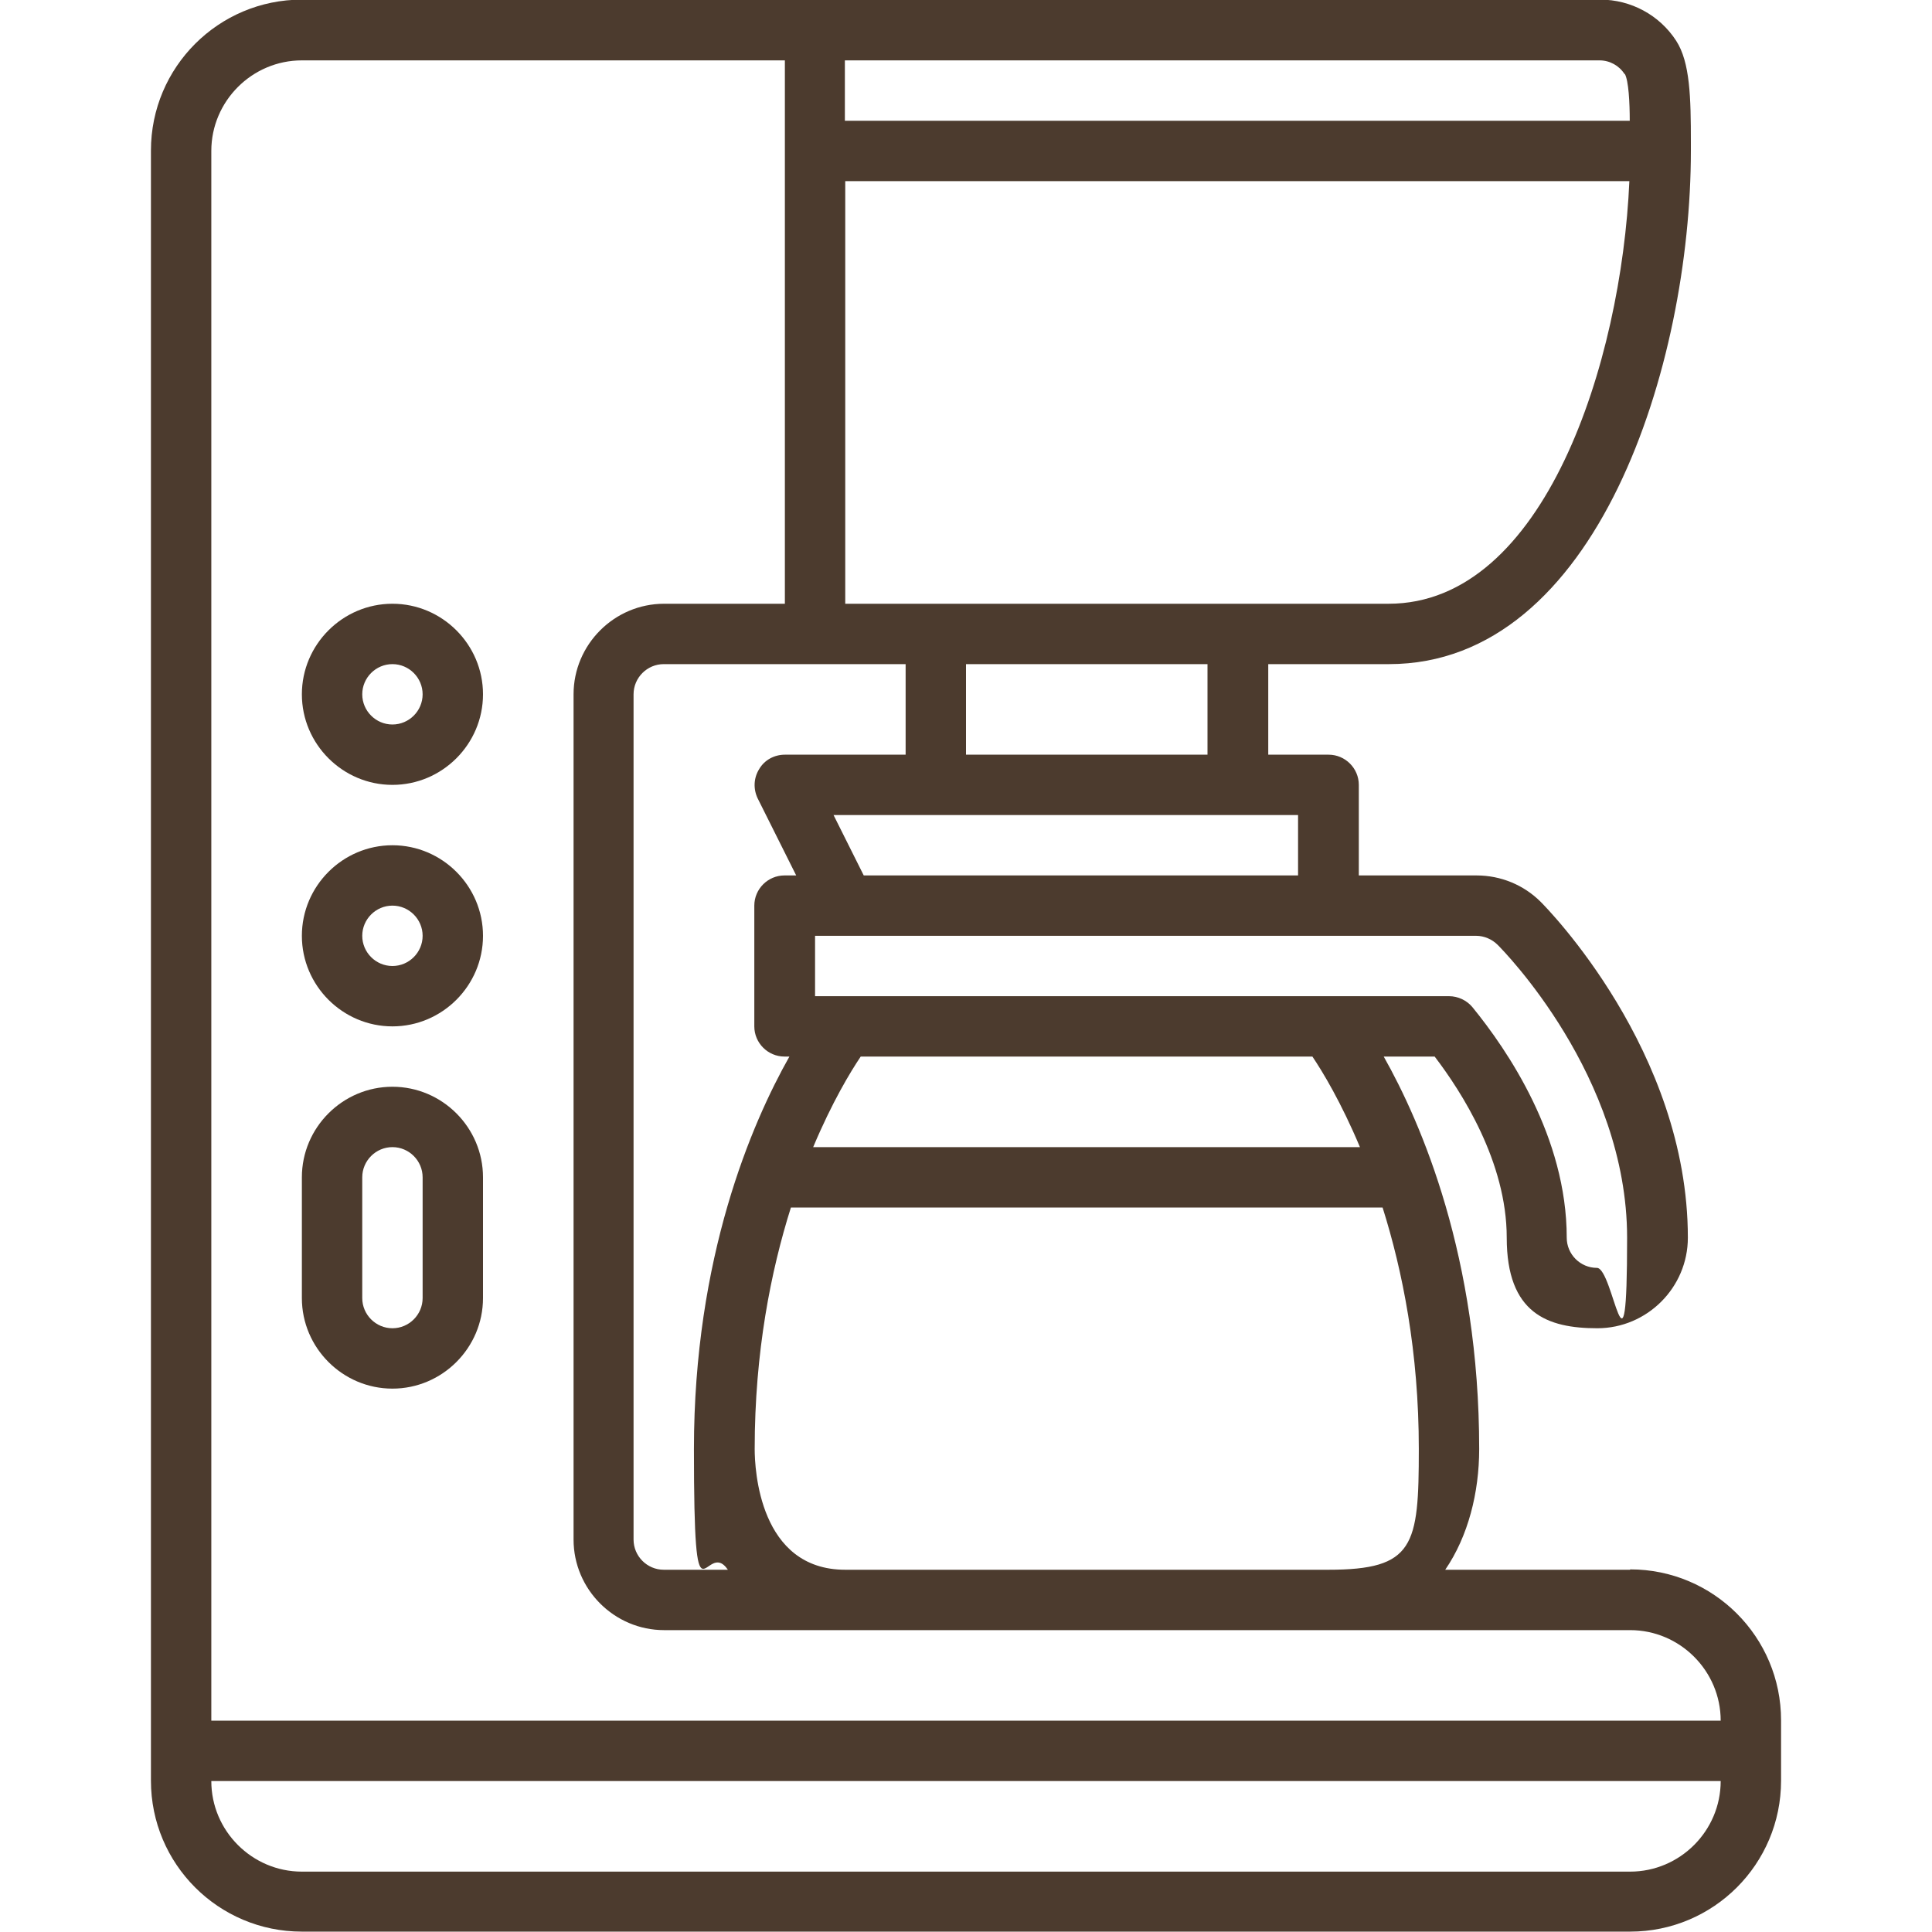
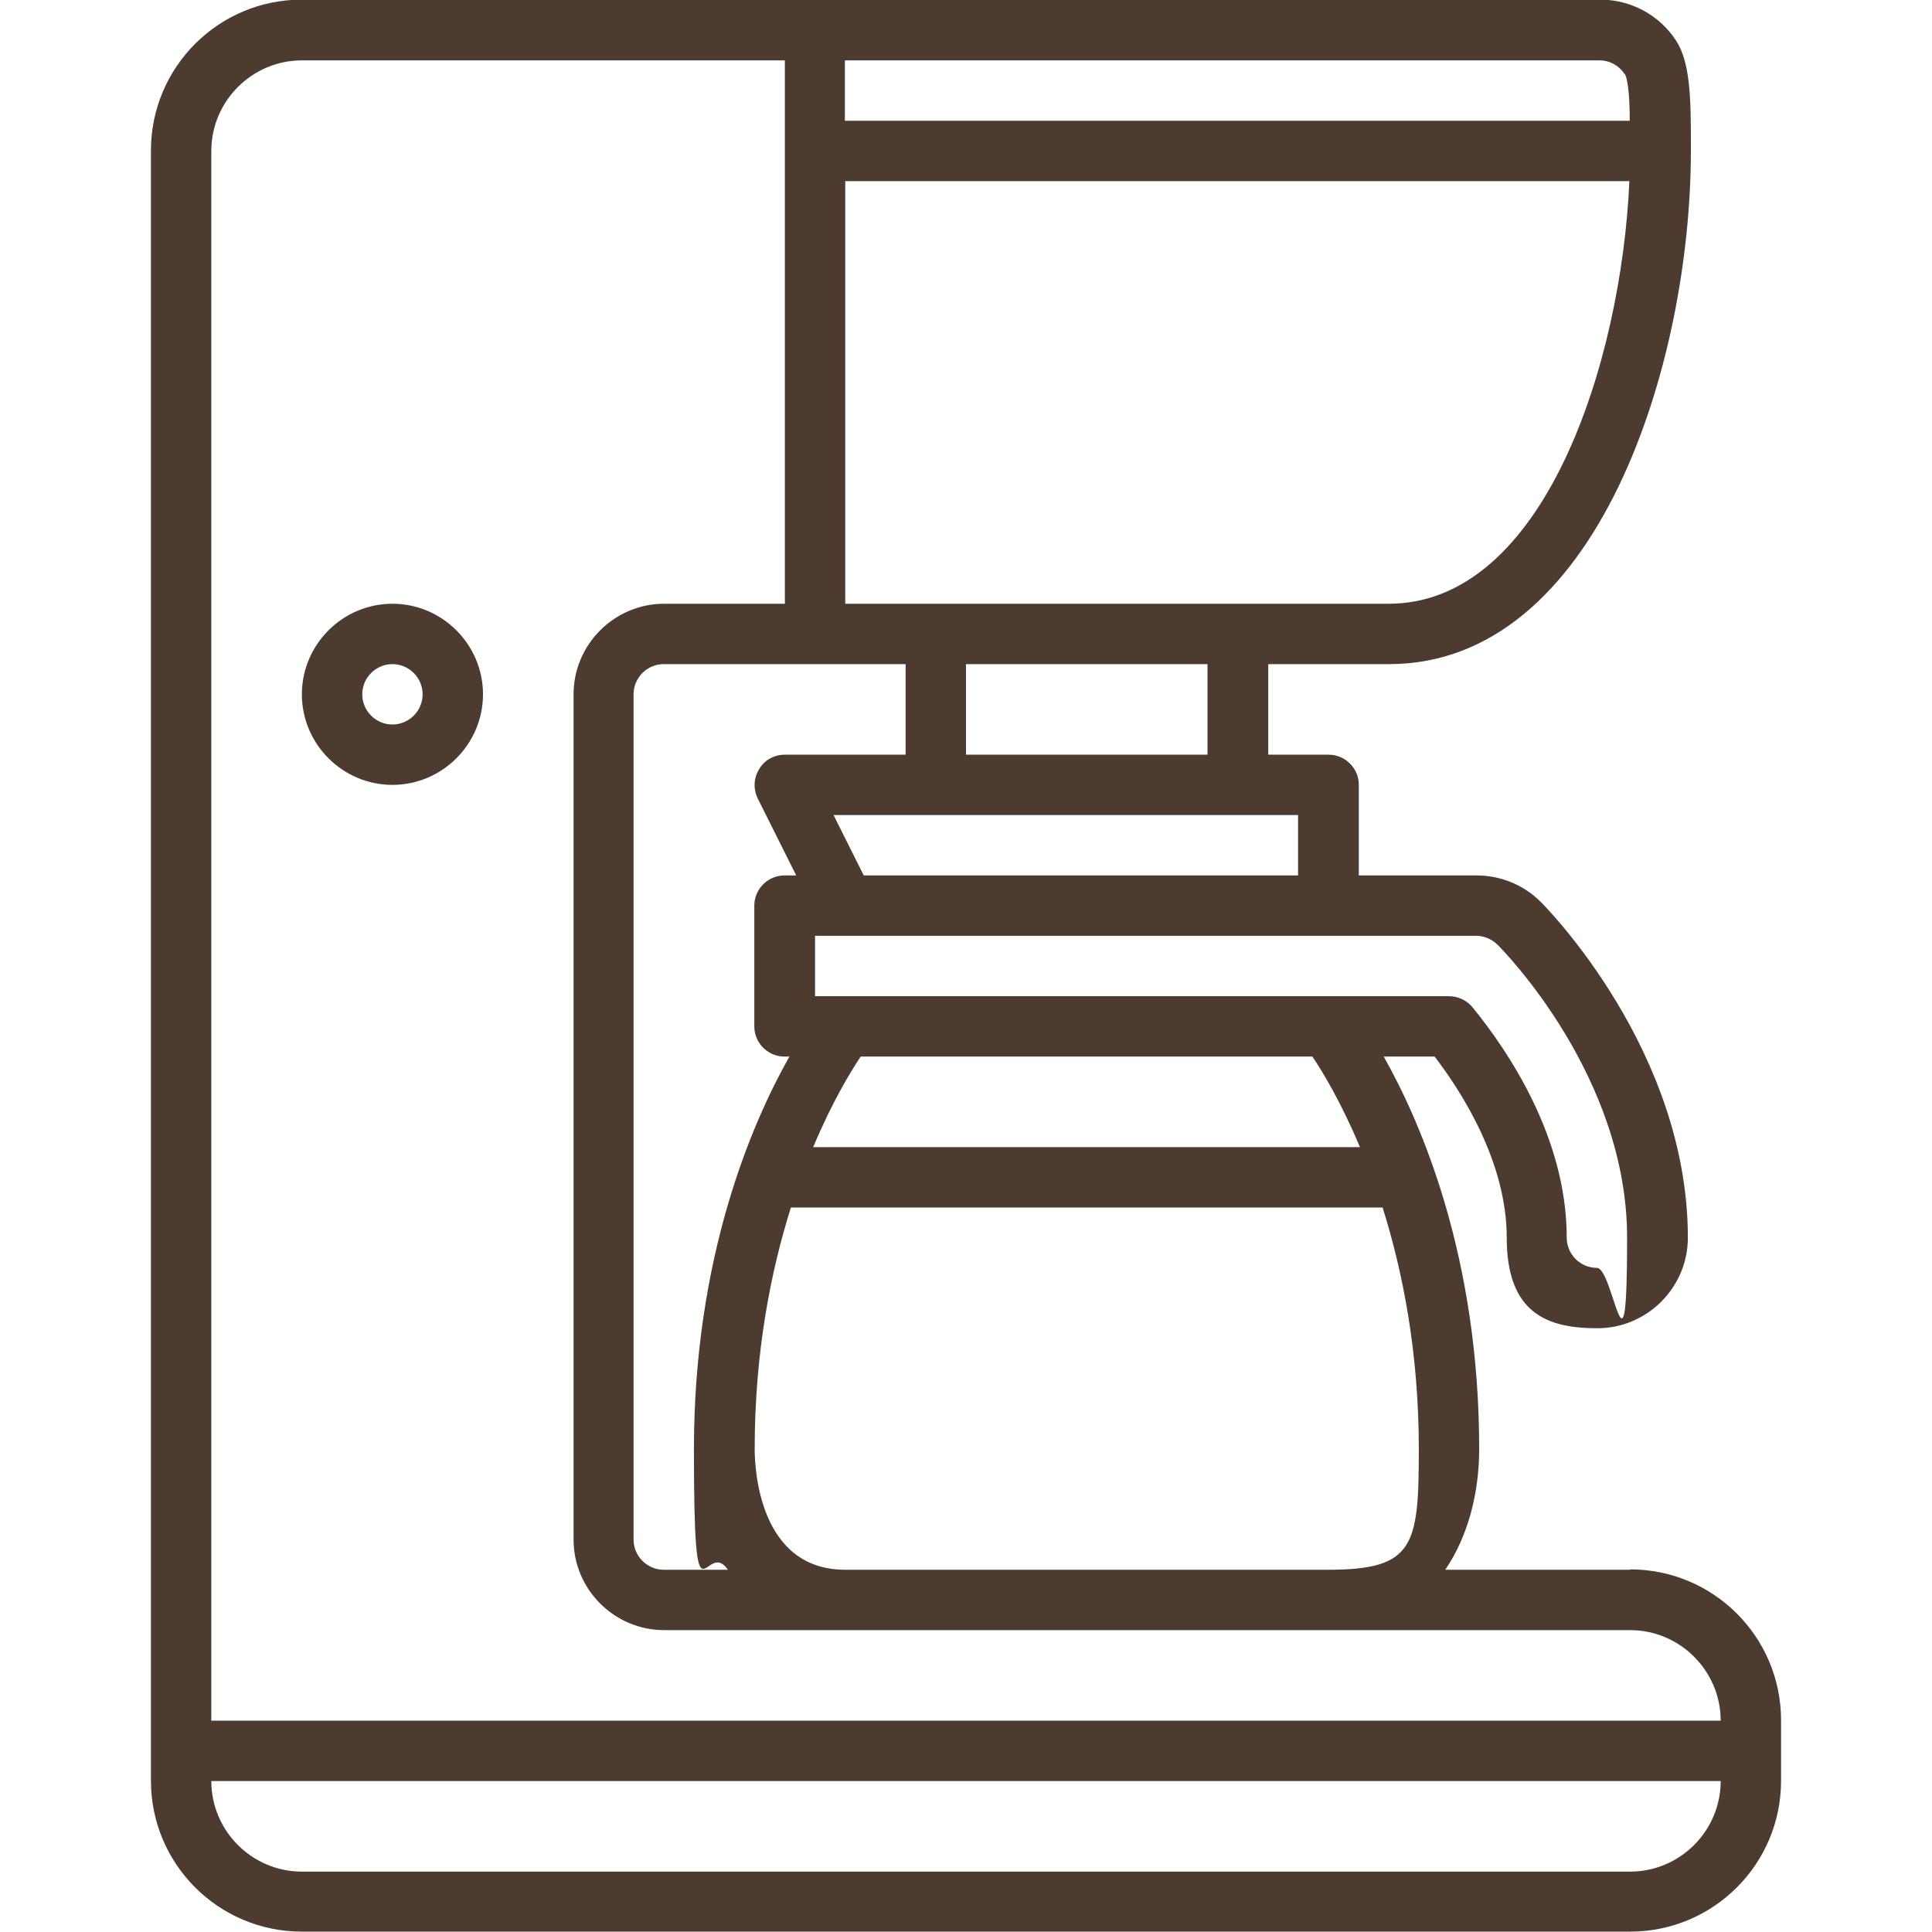
<svg xmlns="http://www.w3.org/2000/svg" id="Layer_1" viewBox="0 0 512 512">
  <defs>
    <style>      .st0 {        fill: #4c3b2e;      }    </style>
  </defs>
-   <path class="st0" d="M104,272c13.2,0,24-10.8,24-24s-10.8-24-24-24-24,10.8-24,24,10.8,24,24,24ZM104,240c4.4,0,8,3.6,8,8s-3.6,8-8,8-8-3.6-8-8,3.6-8,8-8Z" />
  <path class="st0" d="M104,208c13.2,0,24-10.8,24-24s-10.8-24-24-24-24,10.8-24,24,10.8,24,24,24ZM104,176c4.4,0,8,3.6,8,8s-3.6,8-8,8-8-3.6-8-8,3.6-8,8-8Z" />
-   <path class="st0" d="M104,368c13.2,0,24-10.8,24-24v-32c0-13.2-10.8-24-24-24s-24,10.8-24,24v32c0,13.2,10.8,24,24,24ZM96,312c0-4.4,3.6-8,8-8s8,3.6,8,8v32c0,4.4-3.6,8-8,8s-8-3.6-8-8v-32Z" />
  <path class="st0" d="M432,416h-49c6.1-8.9,9-20.5,9-32,0-50.8-15.3-86.3-25.3-104h13.5c7.1,9.3,19.1,27.9,19.1,48s10.8,24,24,24,24-10.8,24-24c0-49.5-37.4-87.4-39-89-4.5-4.5-10.6-7-17-7h-31.2v-24c0-4.4-3.6-8-8-8h-16v-24h32c55.2,0,80-79.5,80-136v-2.3c0-11.8-.2-21.2-3.9-26.9-4.4-6.8-12-10.9-20.1-10.9H80c-22.1,0-40,17.9-40,40v432c0,22.1,17.9,40,40,40h352c22.1,0,40-17.9,40-40v-16c0-22.1-17.9-40-40-40h0ZM240,176v24h-32c-2.8,0-5.4,1.4-6.8,3.8-1.5,2.4-1.6,5.3-.4,7.8l10.2,20.4h-3.1c-4.4,0-8,3.6-8,8v32c0,4.4,3.6,8,8,8h1.3c-10,17.7-25.3,53.2-25.3,104s2.9,23.1,9,32h-17c-4.4,0-8-3.6-8-8v-224c0-4.4,3.6-8,8-8h64ZM200,384c0-25.7,4.3-47.2,9.6-64h156.8c5.3,16.8,9.6,38.3,9.6,64s-1.2,32-24,32h-128c-22.8,0-24-26.7-24-32ZM360.5,304h-145c5-11.9,9.9-20,12.6-24h119.7c2.7,4,7.6,12.1,12.6,24ZM396.9,250.4c1.4,1.4,34.3,34.7,34.3,77.6s-3.6,8-8,8-8-3.6-8-8c0-26.7-15.7-49.7-25-61.1-1.5-1.8-3.8-2.9-6.2-2.9h-168v-16h175.2c2.1,0,4.2.9,5.7,2.4ZM344,232h-115.1l-8-16h123.1v16ZM320,200h-64v-24h64v24ZM368,160h-144V48h207.8c-2.1,47.9-22.5,112-63.8,112ZM430.6,19.6c1,1.8,1.3,7.6,1.3,12.4h-208v-16h200c2.7,0,5.2,1.4,6.6,3.6ZM80,16h128v144h-32c-13.2,0-24,10.8-24,24v224c0,13.2,10.8,24,24,24h256c13.2,0,24,10.8,24,24H56V40c0-13.2,10.8-24,24-24ZM432,496H80c-13.2,0-24-10.8-24-24h400c0,13.2-10.8,24-24,24Z" />
</svg>